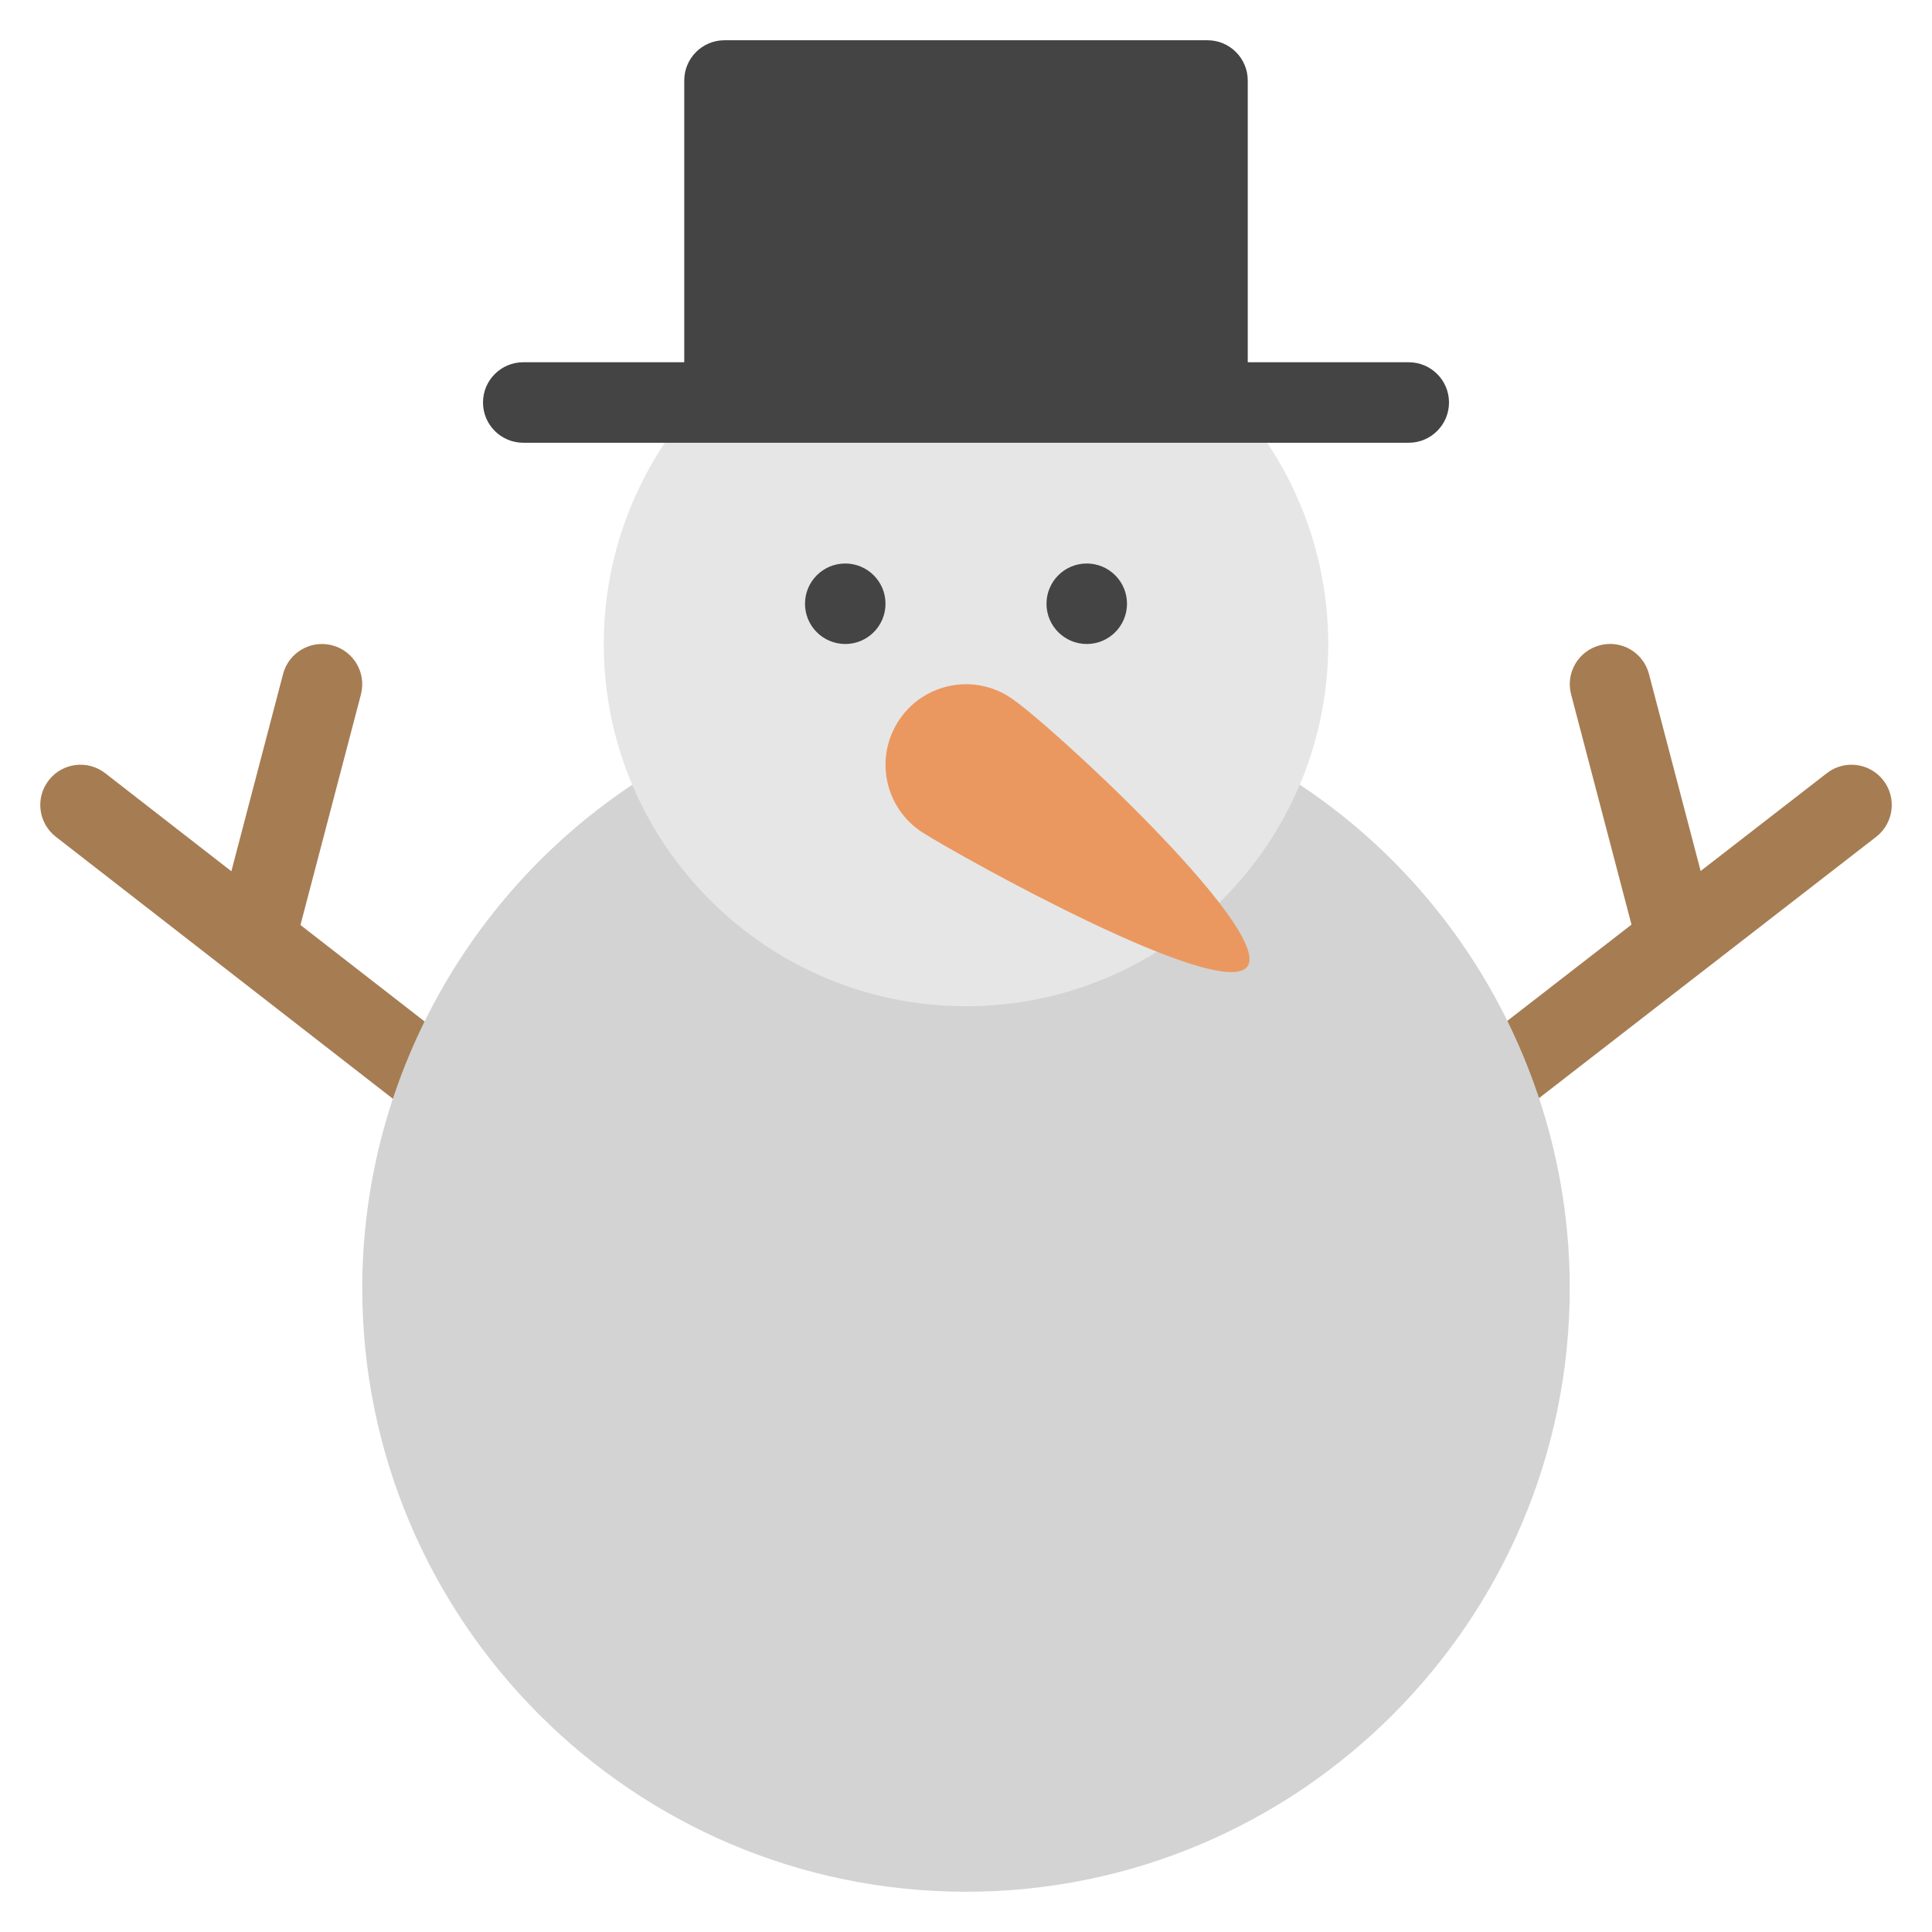
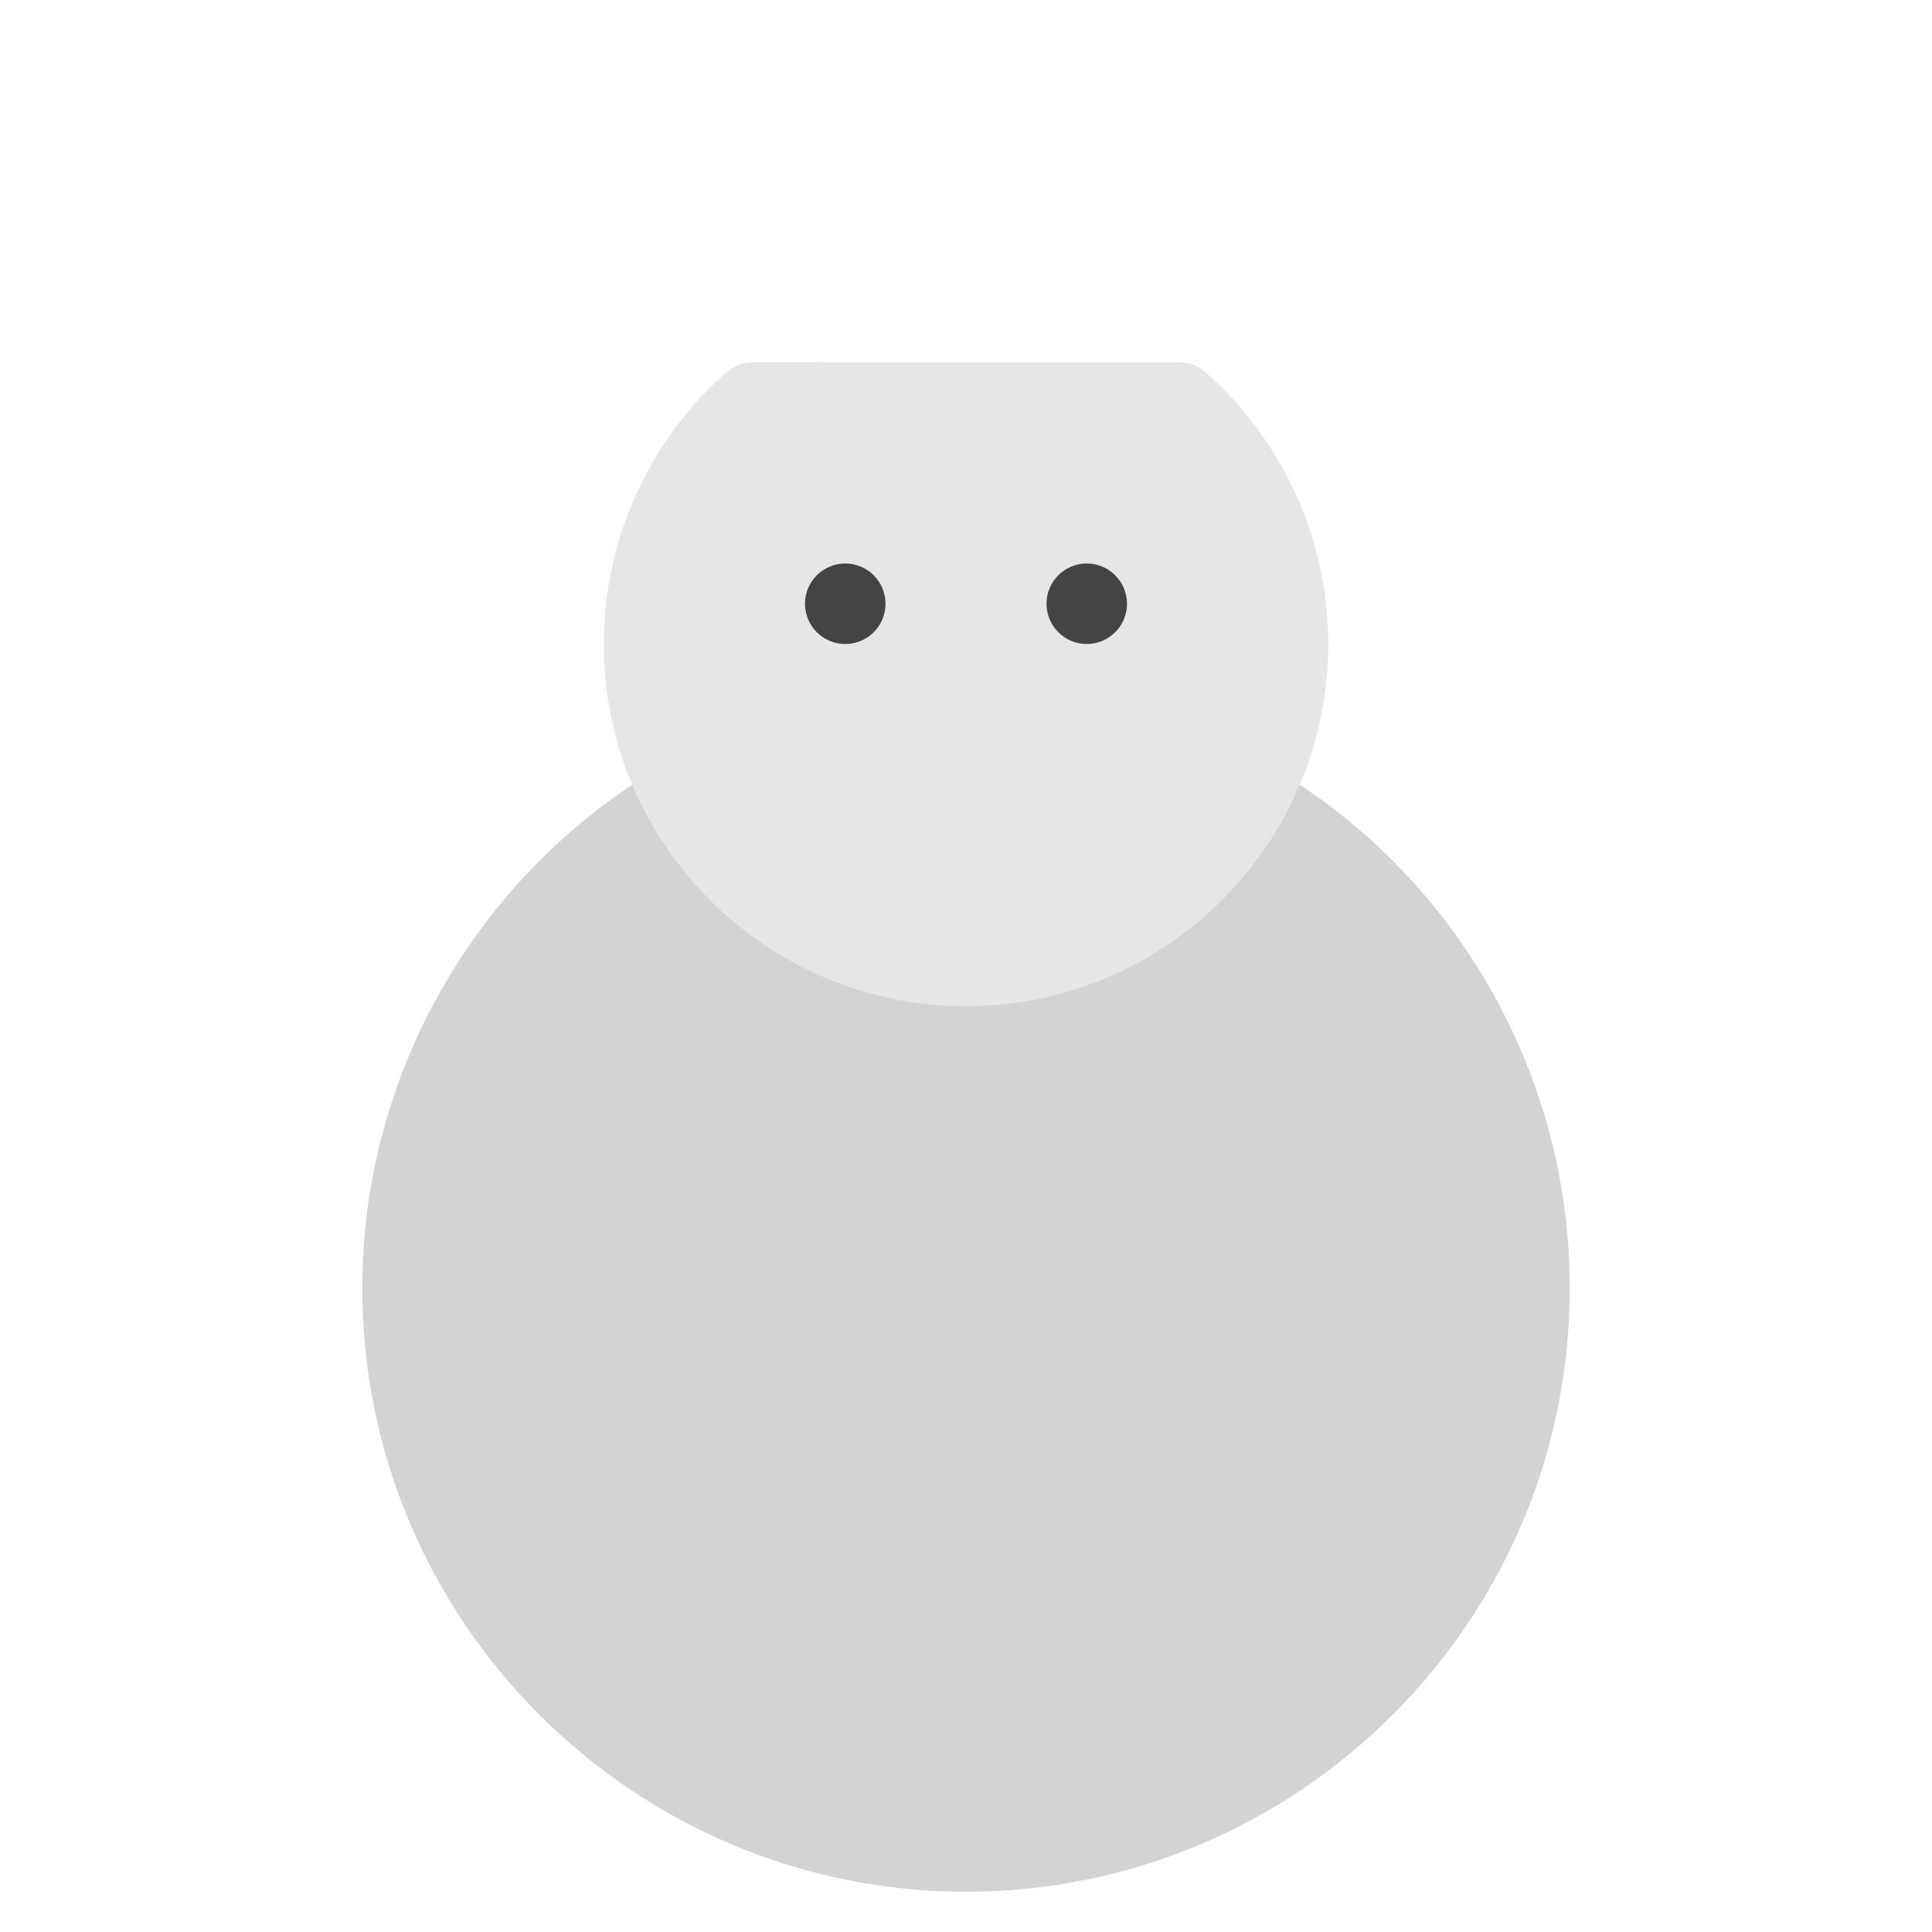
<svg xmlns="http://www.w3.org/2000/svg" viewBox="0 0 48 48" width="48" height="48">
  <g class="nc-icon-wrapper">
-     <path fill="#A67C52" d="M46.791,19.387c-0.339-0.437-0.968-0.516-1.403-0.178l-3.136,2.431l-1.284-4.895 c-0.14-0.535-0.686-0.855-1.221-0.713c-0.534,0.14-0.854,0.687-0.713,1.221l1.5,5.719 l-4.085,3.166c-0.437,0.338-0.516,0.967-0.178,1.403c0.197,0.254,0.493,0.387,0.791,0.387 c0.214,0,0.43-0.068,0.612-0.209l4.604-3.569l0.001-0l4.335-3.36 C47.049,20.452,47.129,19.824,46.791,19.387z" />
-     <path fill="#A67C52" d="M7.465,22.982l1.502-5.728c0.14-0.535-0.179-1.081-0.713-1.221 c-0.538-0.141-1.081,0.18-1.221,0.713l-1.285,4.9l-3.134-2.436 c-0.436-0.339-1.064-0.261-1.403,0.176c-0.339,0.436-0.26,1.064,0.176,1.403l8.939,6.948 c0.183,0.142,0.398,0.21,0.613,0.21c0.298,0,0.593-0.133,0.79-0.386 c0.339-0.436,0.26-1.064-0.176-1.403L7.465,22.982z" />
    <path fill="#D3D3D3" d="M24,47c-8.271,0-15-6.729-15-15c0-5.338,2.873-10.317,7.498-12.993 c0.152-0.088,0.325-0.134,0.501-0.134l14.003,0c0.175,0,0.347,0.046,0.499,0.133 C36.126,21.667,39,26.646,39,32C39,40.271,32.271,47,24,47z" />
    <path fill="#E6E6E6" d="M24,25c-4.962,0-9-4.038-9-9c0-2.58,1.11-5.041,3.046-6.75 C18.229,9.089,18.464,9,18.708,9l0,0l10.586,0.002c0.244,0,0.479,0.089,0.662,0.25 C31.891,10.961,33,13.42,33,16C33,20.962,28.962,25,24,25z" />
-     <path fill="#444444" d="M35,9h-4V2c0-0.552-0.448-1-1-1H18c-0.552,0-1,0.448-1,1v7h-4c-0.552,0-1,0.448-1,1 s0.448,1,1,1h22c0.552,0,1-0.448,1-1S35.552,9,35,9z" />
    <circle fill="#444444" cx="21" cy="15" r="1" />
    <circle fill="#444444" cx="27" cy="15" r="1" />
-     <path fill="#EA9860" d="M22.93,20.689c-0.933-0.591-1.21-1.827-0.618-2.76 c0.591-0.933,1.827-1.21,2.76-0.618C26.004,17.902,31.591,23.067,31,24S23.862,21.281,22.93,20.689z " />
  </g>
</svg>